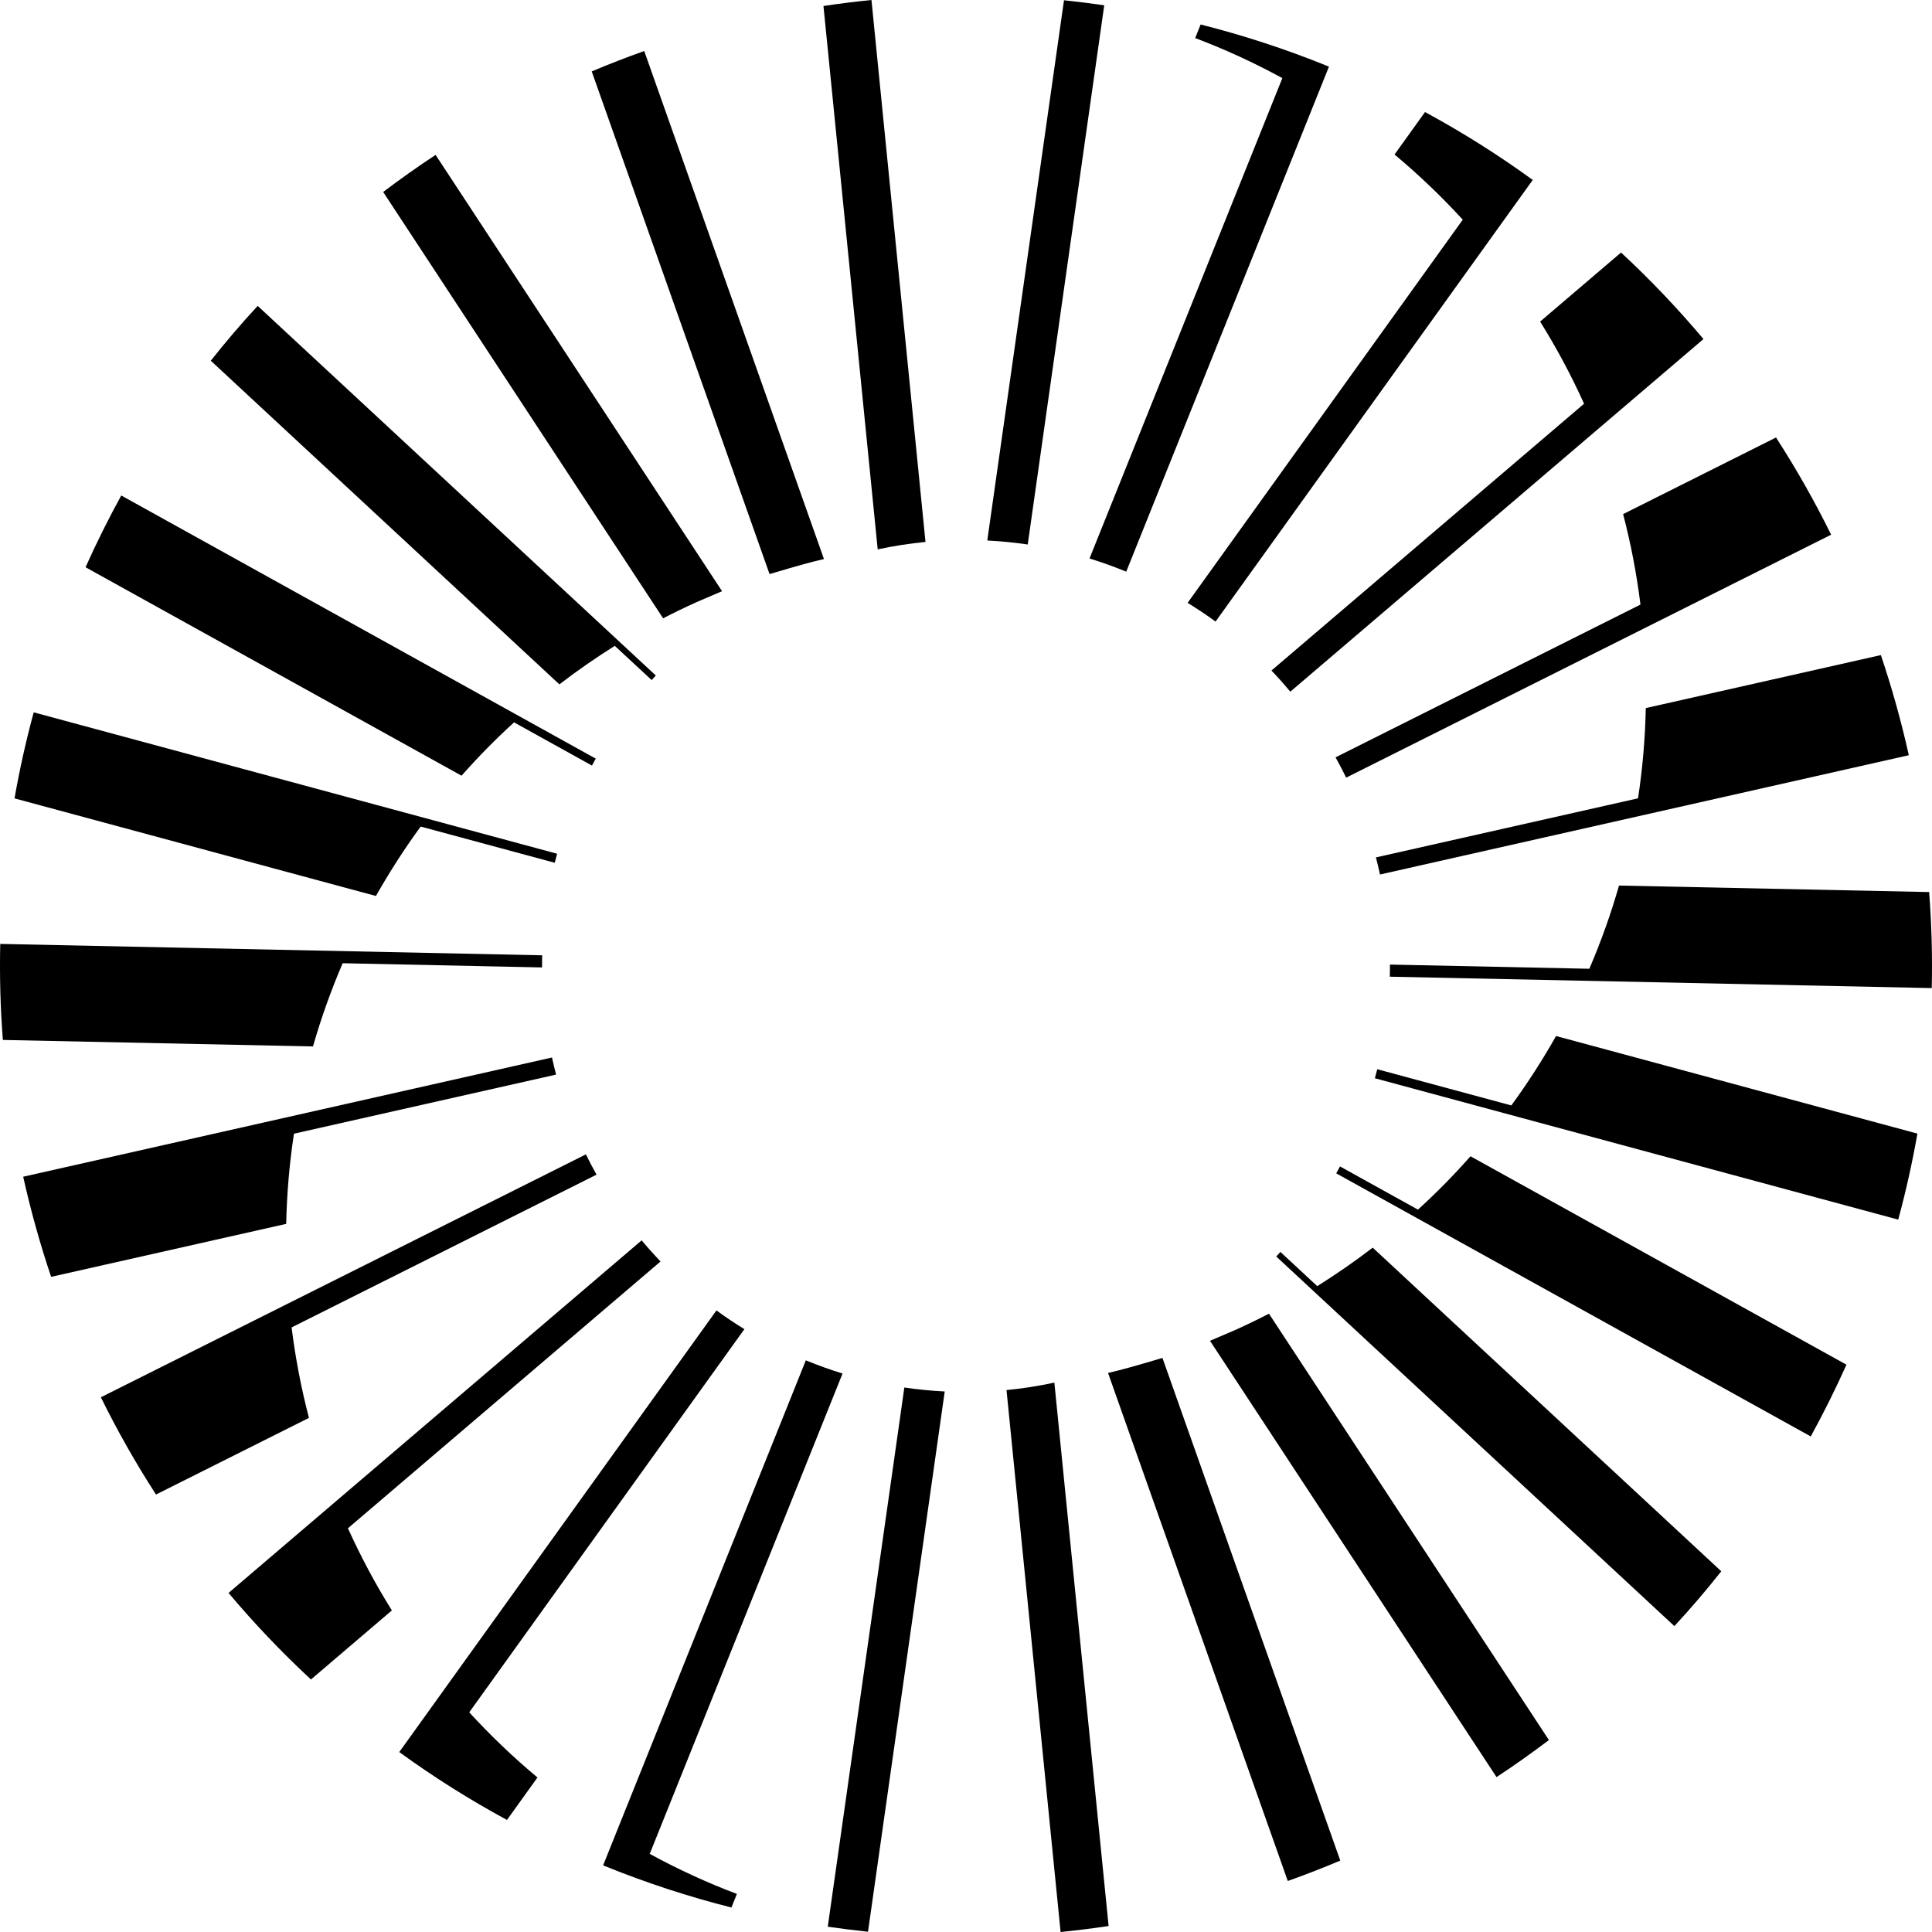
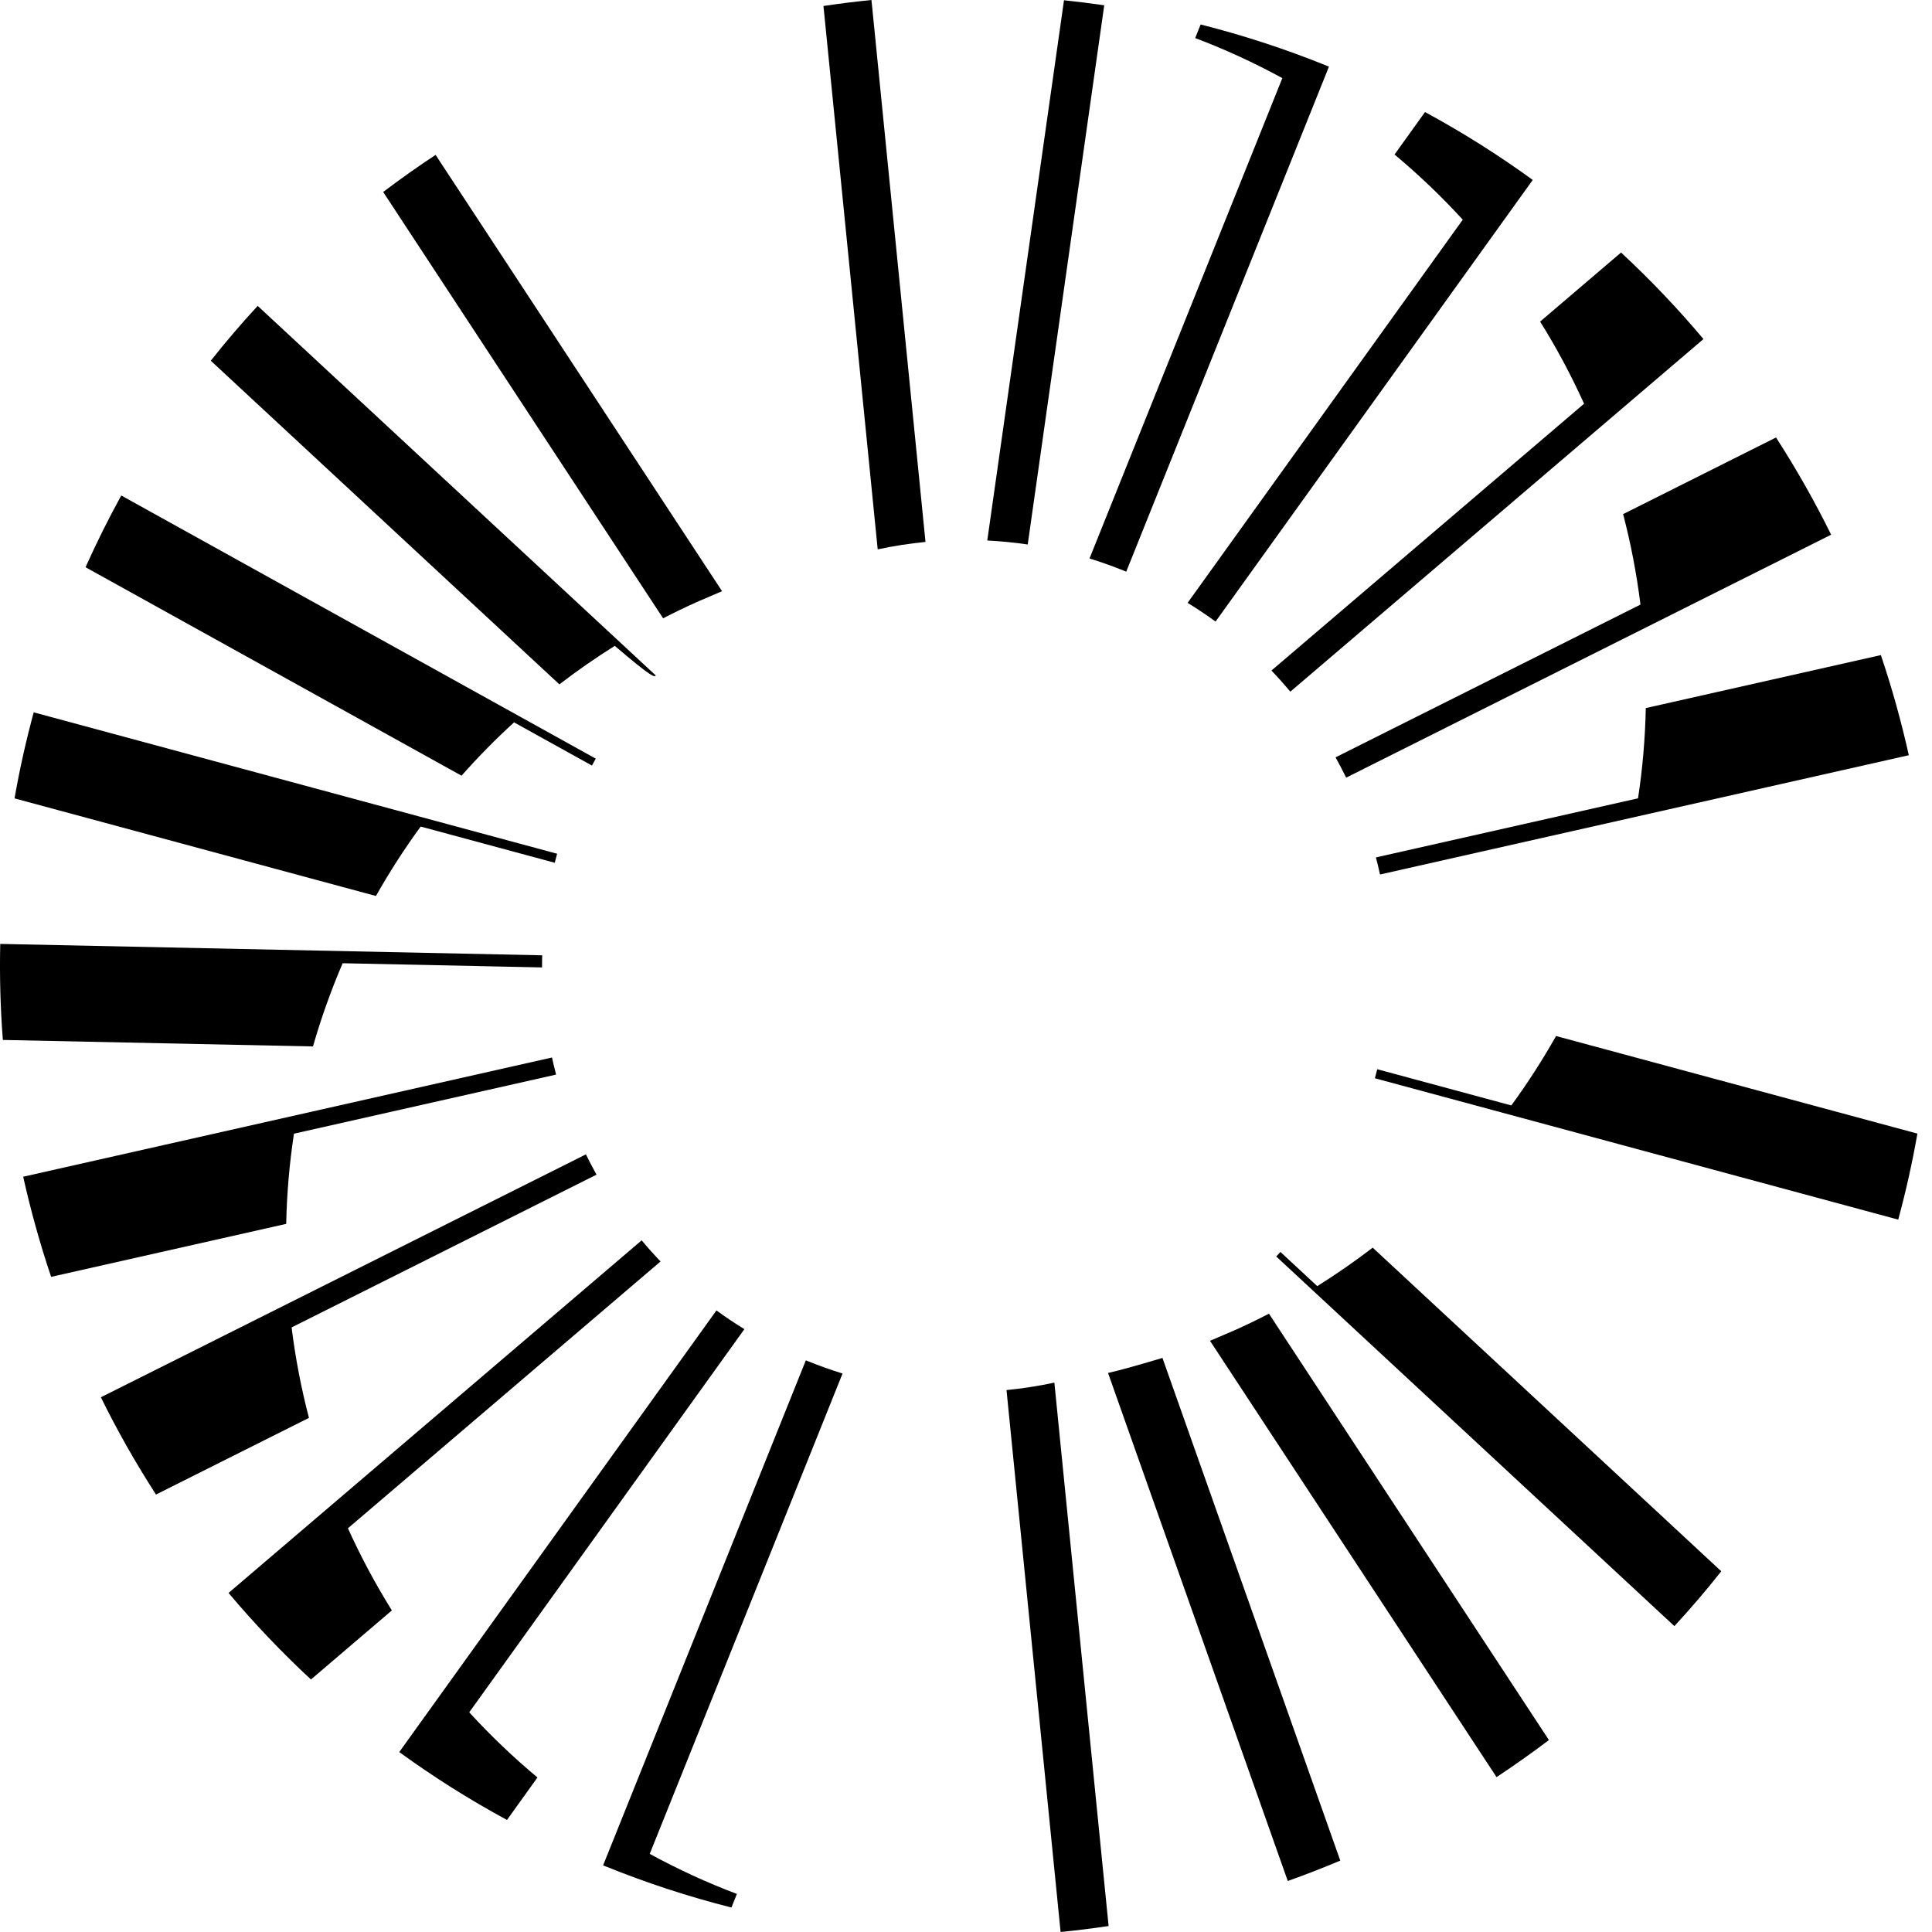
<svg xmlns="http://www.w3.org/2000/svg" width="58" height="58" viewBox="0 0 58 58" fill="none">
-   <path d="M48.604 26.585C48.484 27.003 48.352 27.417 48.207 27.823C48.055 28.25 47.892 28.669 47.713 29.083L41.727 28.957C41.727 29.079 41.727 29.199 41.723 29.321L57.993 29.663C58.014 28.698 57.989 27.736 57.914 26.78L48.602 26.585H48.604Z" fill="black" />
  <path d="M36.044 0.735L35.88 1.143C36.783 1.483 37.656 1.887 38.497 2.345L32.708 16.766C33.06 16.874 33.412 17 33.76 17.141C33.777 17.149 33.795 17.154 33.81 17.162L39.896 2.001C39.878 1.993 39.861 1.987 39.846 1.98C38.591 1.471 37.321 1.058 36.044 0.735Z" fill="black" />
  <path d="M41.864 4.638C42.589 5.243 43.274 5.897 43.913 6.595L35.653 18.098C35.942 18.276 36.223 18.463 36.492 18.66L46.014 5.402C44.992 4.659 43.913 3.977 42.78 3.364L41.864 4.64V4.638Z" fill="black" />
  <path d="M46.235 9.653C46.728 10.442 47.168 11.265 47.555 12.12L38.17 20.13C38.366 20.335 38.554 20.546 38.737 20.764L51.139 10.179C50.372 9.266 49.546 8.398 48.665 7.581L46.237 9.653H46.235Z" fill="black" />
  <path d="M53.319 13.133L48.727 15.434C48.958 16.317 49.133 17.224 49.248 18.15L40.094 22.736C40.205 22.937 40.313 23.14 40.413 23.345L54.972 16.052C54.478 15.049 53.925 14.075 53.317 13.133H53.319Z" fill="black" />
  <path d="M49.408 21.259C49.389 22.175 49.31 23.08 49.175 23.966L41.306 25.74C41.35 25.91 41.392 26.081 41.429 26.253L57.304 22.672C57.077 21.655 56.798 20.652 56.465 19.666L49.408 21.257V21.259Z" fill="black" />
  <path d="M57.564 34.032L46.714 31.102C46.306 31.823 45.858 32.521 45.371 33.186L41.346 32.099C41.323 32.19 41.3 32.279 41.275 32.37L56.986 36.614C57.219 35.755 57.41 34.895 57.562 34.031L57.564 34.032Z" fill="black" />
-   <path d="M44.146 34.711C43.649 35.274 43.122 35.809 42.568 36.314L40.228 35.017C40.192 35.086 40.153 35.156 40.115 35.225L54.36 43.123C54.743 42.425 55.101 41.708 55.432 40.969L44.144 34.711H44.146Z" fill="black" />
  <path d="M41.21 37.455C40.675 37.866 40.119 38.251 39.545 38.611L38.439 37.584C38.399 37.63 38.356 37.675 38.314 37.721L50.266 48.817C50.755 48.289 51.224 47.74 51.674 47.171L41.21 37.456V37.455Z" fill="black" />
  <path d="M46.499 52.237L38.095 39.438C37.762 39.61 37.425 39.773 37.083 39.927C37.083 39.927 36.465 40.194 36.325 40.252L44.927 53.35C45.464 52.996 45.987 52.625 46.501 52.237H46.499Z" fill="black" />
  <path d="M34.897 40.766C34.755 40.811 33.852 41.074 33.585 41.139C33.585 41.139 33.333 41.201 33.264 41.217L38.66 56.469C39.191 56.279 39.717 56.076 40.236 55.856L34.897 40.764V40.766Z" fill="black" />
  <path d="M31.653 41.507C31.18 41.609 30.701 41.683 30.216 41.731L31.84 58C32.323 57.952 32.804 57.892 33.281 57.82L31.653 41.509V41.507Z" fill="black" />
-   <path d="M28.361 41.773C27.957 41.752 27.553 41.714 27.149 41.654L24.85 57.841C25.252 57.899 25.656 57.95 26.058 57.992L28.361 41.776V41.773Z" fill="black" />
  <path d="M9.396 31.415C9.516 30.997 9.648 30.583 9.793 30.177C9.945 29.75 10.108 29.331 10.287 28.917L16.273 29.043C16.273 28.921 16.273 28.801 16.277 28.679L0.007 28.337C-0.014 29.302 0.011 30.264 0.086 31.22L9.398 31.415H9.396Z" fill="black" />
  <path d="M21.958 57.265L22.122 56.857C21.219 56.517 20.346 56.113 19.505 55.655L25.294 41.234C24.942 41.126 24.59 41 24.242 40.859C24.225 40.851 24.207 40.846 24.192 40.838L18.106 55.999C18.124 56.007 18.141 56.013 18.156 56.02C19.411 56.529 20.681 56.942 21.958 57.265Z" fill="black" />
  <path d="M16.136 53.362C15.411 52.757 14.726 52.103 14.087 51.405L22.347 39.902C22.058 39.724 21.777 39.537 21.508 39.34L11.986 52.598C13.008 53.341 14.087 54.023 15.22 54.636L16.136 53.36V53.362Z" fill="black" />
  <path d="M11.765 48.347C11.272 47.558 10.832 46.734 10.445 45.88L19.83 37.87C19.634 37.665 19.445 37.455 19.263 37.236L6.861 47.821C7.628 48.733 8.454 49.602 9.335 50.419L11.763 48.347H11.765Z" fill="black" />
  <path d="M4.683 44.867L9.275 42.566C9.044 41.683 8.869 40.776 8.754 39.85L17.908 35.264C17.797 35.063 17.689 34.86 17.589 34.655L3.028 41.947C3.522 42.951 4.075 43.925 4.683 44.867Z" fill="black" />
  <path d="M8.592 36.741C8.611 35.825 8.69 34.92 8.825 34.034L16.694 32.26C16.65 32.09 16.608 31.919 16.571 31.747L0.696 35.326C0.923 36.343 1.202 37.346 1.535 38.332L8.594 36.741H8.592Z" fill="black" />
  <path d="M0.436 23.968L11.286 26.898C11.694 26.177 12.142 25.479 12.629 24.814L16.654 25.901C16.677 25.81 16.7 25.721 16.725 25.63L1.012 21.385C0.779 22.243 0.588 23.103 0.436 23.968Z" fill="black" />
  <path d="M13.854 23.289C14.351 22.726 14.878 22.191 15.432 21.686L17.771 22.983C17.808 22.914 17.847 22.844 17.885 22.775L3.64 14.875C3.257 15.573 2.899 16.29 2.568 17.029L13.856 23.287L13.854 23.289Z" fill="black" />
-   <path d="M16.792 20.546C17.327 20.134 17.883 19.749 18.456 19.389L19.563 20.416C19.603 20.37 19.645 20.325 19.688 20.279L7.736 9.183C7.247 9.711 6.778 10.26 6.328 10.829L16.792 20.544V20.546Z" fill="black" />
+   <path d="M16.792 20.546C17.327 20.134 17.883 19.749 18.456 19.389C19.603 20.37 19.645 20.325 19.688 20.279L7.736 9.183C7.247 9.711 6.778 10.26 6.328 10.829L16.792 20.544V20.546Z" fill="black" />
  <path d="M11.503 5.763L19.907 18.562C20.24 18.39 20.577 18.227 20.919 18.073C20.919 18.073 21.537 17.806 21.677 17.748L13.077 4.65C12.54 5.003 12.017 5.375 11.503 5.763Z" fill="black" />
-   <path d="M23.103 17.234C23.245 17.189 24.148 16.926 24.415 16.861C24.415 16.861 24.667 16.799 24.736 16.783L19.34 1.531C18.809 1.721 18.283 1.924 17.764 2.144L23.103 17.236V17.234Z" fill="black" />
  <path d="M26.347 16.493C26.82 16.391 27.299 16.317 27.784 16.269L26.162 0C25.679 0.048 25.198 0.108 24.721 0.18L26.349 16.491L26.347 16.493Z" fill="black" />
  <path d="M29.641 16.226C30.045 16.248 30.449 16.286 30.853 16.346L33.15 0.159C32.748 0.101 32.344 0.05 31.942 0.008L29.639 16.224L29.641 16.226Z" fill="black" />
</svg>